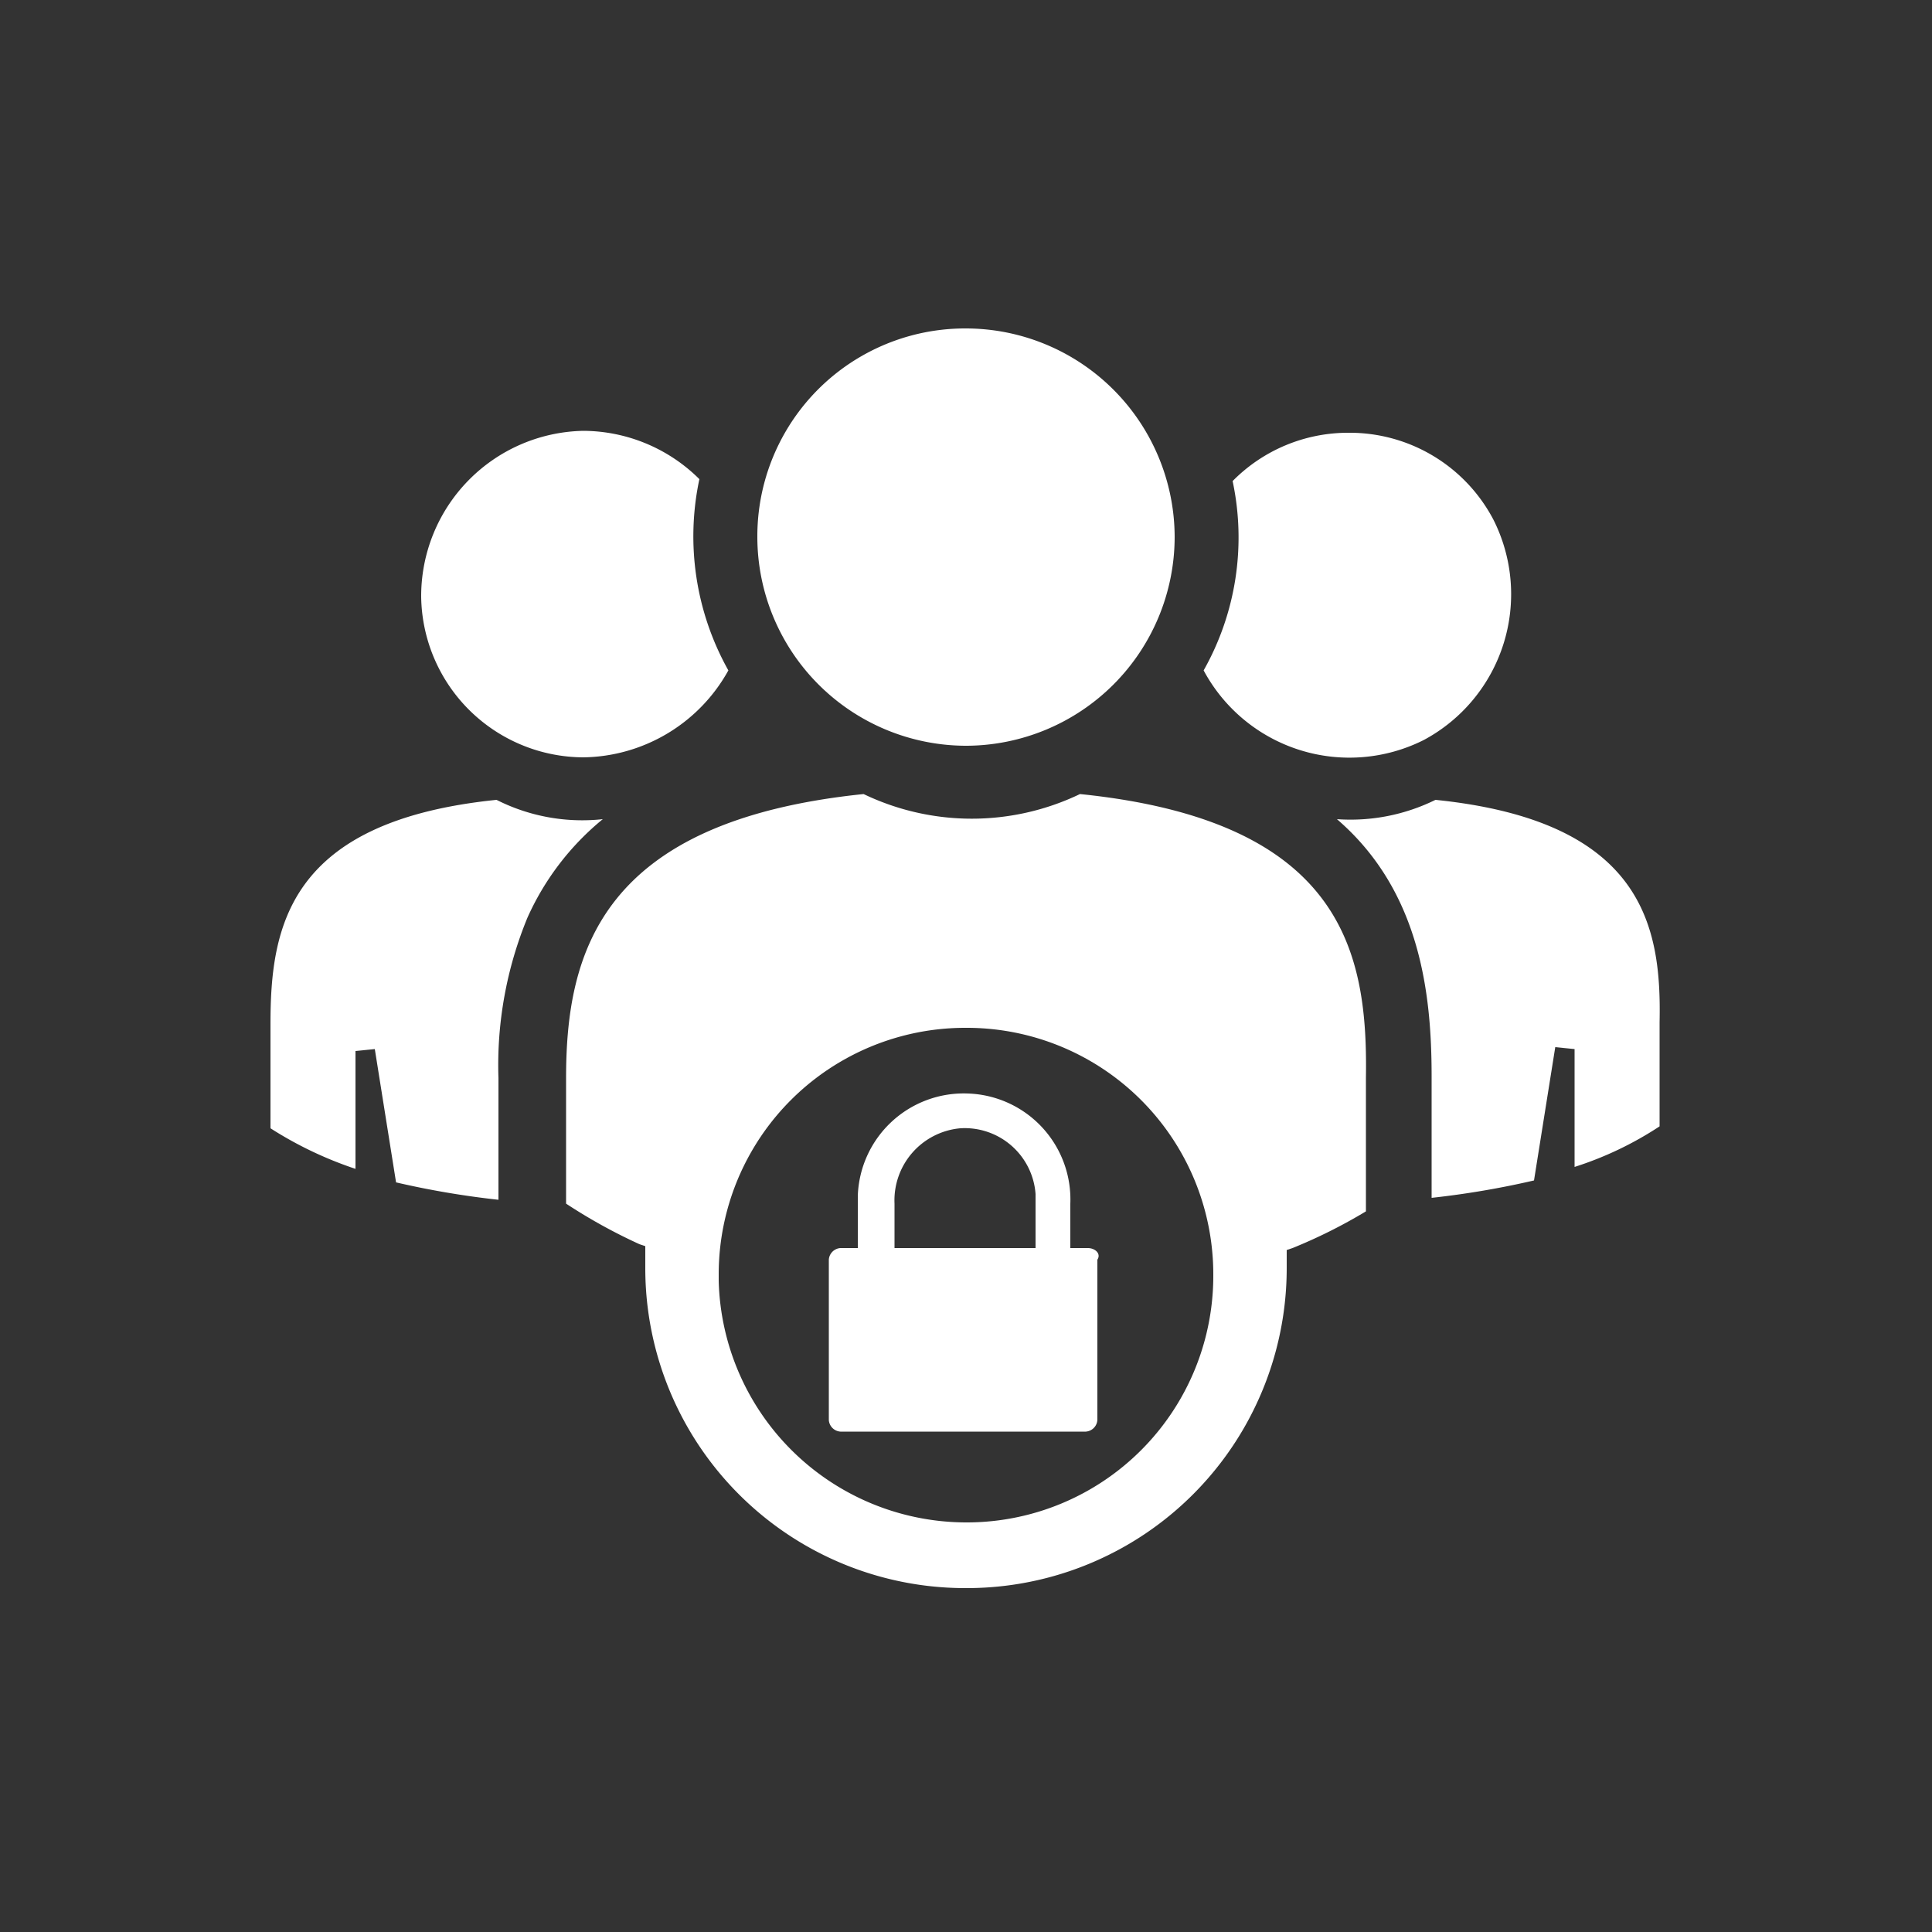
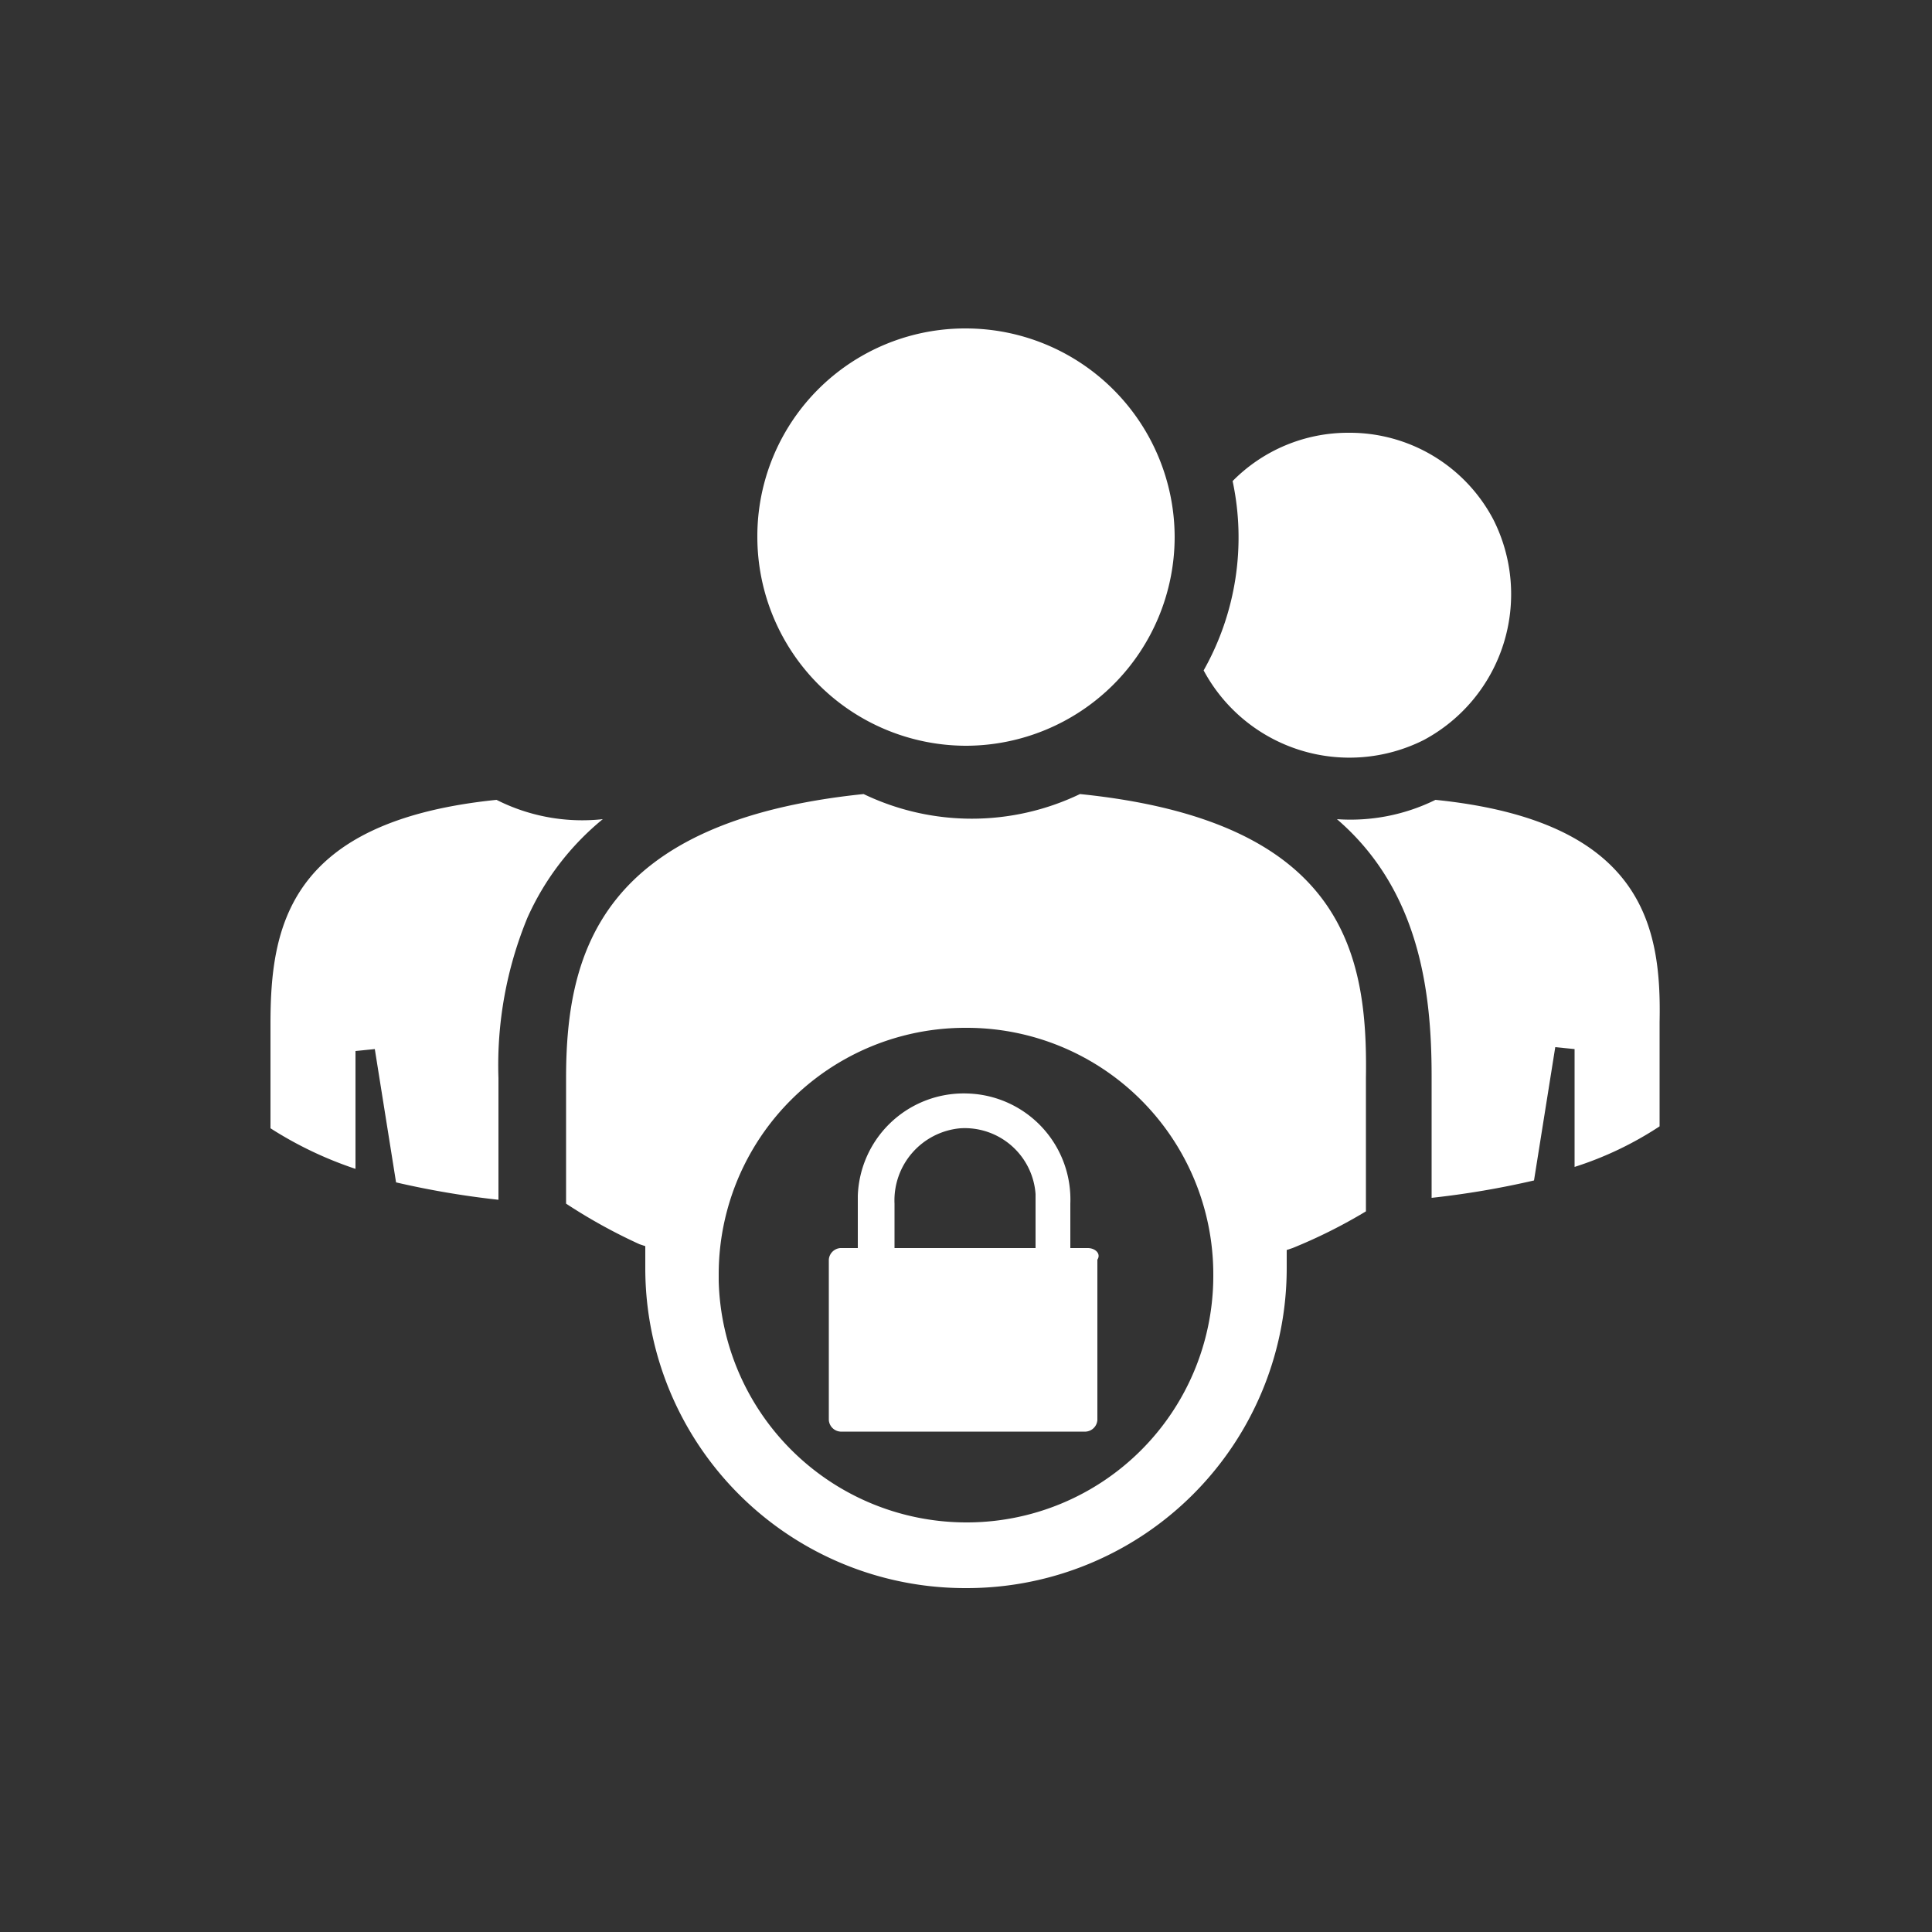
<svg xmlns="http://www.w3.org/2000/svg" width="100" height="100" viewBox="0 0 100 100">
  <rect x="0" y="0" width="100" height="100" fill="#333333" stroke="none" />
  <defs>
    <clipPath id="clip-path">
      <rect id="Rettangolo_803" data-name="Rettangolo 803" width="72" height="65.2" transform="translate(10333 -991.2)" />
    </clipPath>
  </defs>
  <g id="icona-plus-04" transform="translate(0 150.2)">
    <rect id="Rettangolo_798" width="100" height="100" transform="translate(0 -150.2)" fill="none" />
    <g id="Raggruppa_10473" transform="translate(-10319 858)">
      <g id="Raggruppa_10479" data-name="Raggruppa 10479">
        <g id="Raggruppa_10473-2" clip-path="url(#clip-path)">
          <path id="Tracciato_1467" d="M10344.7-966.8c-10.8,1.1-11.7,6.6-11.7,11.6v5.4a19.691,19.691,0,0,0,4.4,2.1v-6.1l1-.1,1.1,6.9a45.077,45.077,0,0,0,5.3.9v-6.3a20.019,20.019,0,0,1,1.5-8.3,13.931,13.931,0,0,1,3.9-5.1,9.823,9.823,0,0,1-5.5-1" fill="#fff" />
-           <path id="Tracciato_1468" d="M10349.2-969a8.714,8.714,0,0,0,7.5-4.5,14.191,14.191,0,0,1-1.5-9.9,8.566,8.566,0,0,0-6-2.5,8.558,8.558,0,0,0-8.4,8.6,8.43,8.43,0,0,0,8.4,8.3" fill="#fff" />
          <path id="Tracciato_1469" d="M10381.3-973.5a8.563,8.563,0,0,0,11.4,3.6,8.562,8.562,0,0,0,3.6-11.4,8.4,8.4,0,0,0-7.5-4.5,8.392,8.392,0,0,0-6,2.5,14,14,0,0,1-1.5,9.8" fill="#fff" />
          <path id="Tracciato_1470" d="M10369-969.6a10.818,10.818,0,0,0,10.8-10.8,10.819,10.819,0,0,0-10.8-10.8,10.755,10.755,0,0,0-10.8,10.8h0a10.818,10.818,0,0,0,10.8,10.8" fill="#fff" />
          <path id="Tracciato_1471" d="M10393.3-966.8a9.94,9.94,0,0,1-5.1,1c4.3,3.7,4.9,9,4.9,13.3v6.3a45.077,45.077,0,0,0,5.3-.9l1.1-6.9,1,.1v6.1a17.821,17.821,0,0,0,4.4-2.1v-5.4c.1-4.9-.8-10.4-11.6-11.5" fill="#fff" />
          <g id="Raggruppa_10478" data-name="Raggruppa 10478">
-             <path id="Tracciato_1476" data-name="Tracciato 1476" d="M10374.9-967.1Z" fill="#fff" />
            <path id="Tracciato_1477" data-name="Tracciato 1477" d="M10374.9-967.1a12.936,12.936,0,0,1-11.2,0c-13.6,1.4-15.4,8.2-15.4,14.7v6.5a28.186,28.186,0,0,0,3.8,2.1l.3.1v1.1A16.559,16.559,0,0,0,10369-926a16.559,16.559,0,0,0,16.6-16.6h0v-.9l.3-.1a26.967,26.967,0,0,0,3.8-1.9v-6.9C10389.8-958.8,10388.6-965.7,10374.9-967.1Zm-5.9,37.7h0a12.83,12.83,0,0,1-12.8-12.5v-.3A12.761,12.761,0,0,1,10369-955a12.761,12.761,0,0,1,12.8,12.8A12.761,12.761,0,0,1,10369-929.4Z" fill="#fff" />
          </g>
          <path id="Tracciato_1475" d="M10375.3-943.6h-.9v-2.3a5.486,5.486,0,0,0-5.3-5.7,5.486,5.486,0,0,0-5.7,5.3v2.7h-.9a.645.645,0,0,0-.6.6h0v8.3a.645.645,0,0,0,.6.6h12.7a.645.645,0,0,0,.6-.6V-943c.2-.3-.1-.6-.5-.6m-2.7,0h-7.3v-2.3a3.746,3.746,0,0,1,3.4-3.9,3.674,3.674,0,0,1,3.9,3.4v2.8Z" fill="#fff" />
        </g>
      </g>
    </g>
  </g>
</svg>